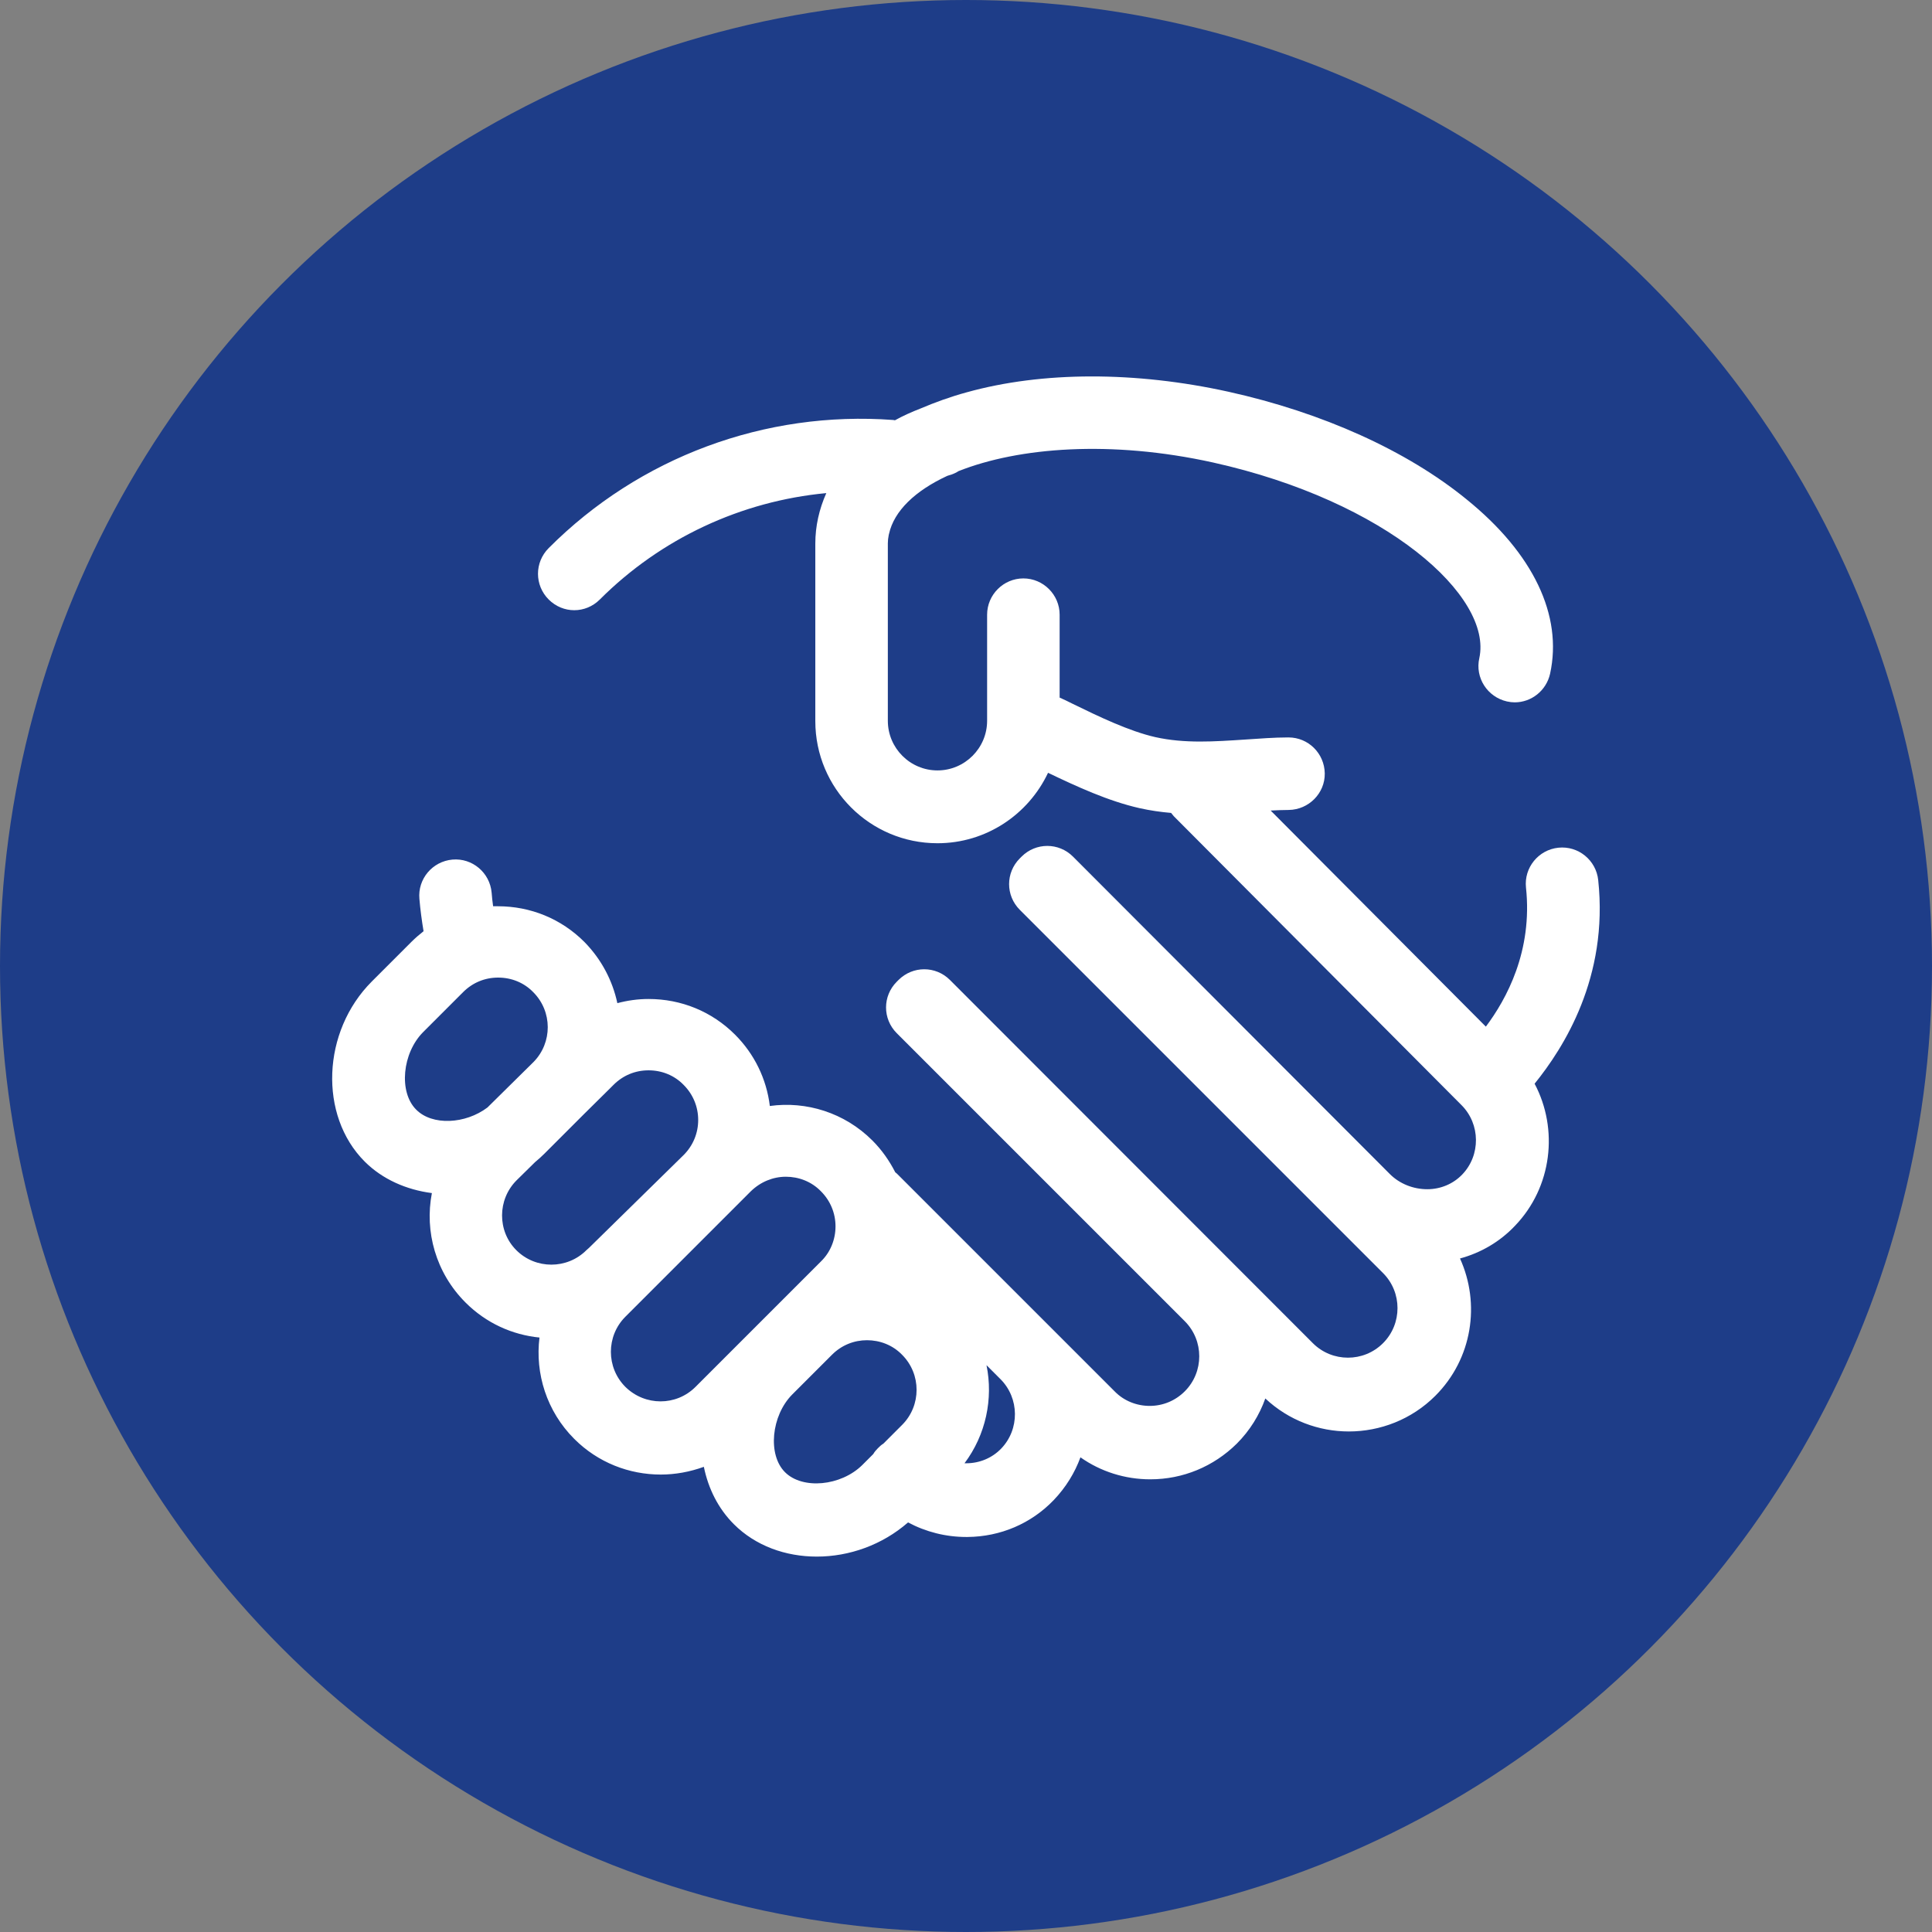
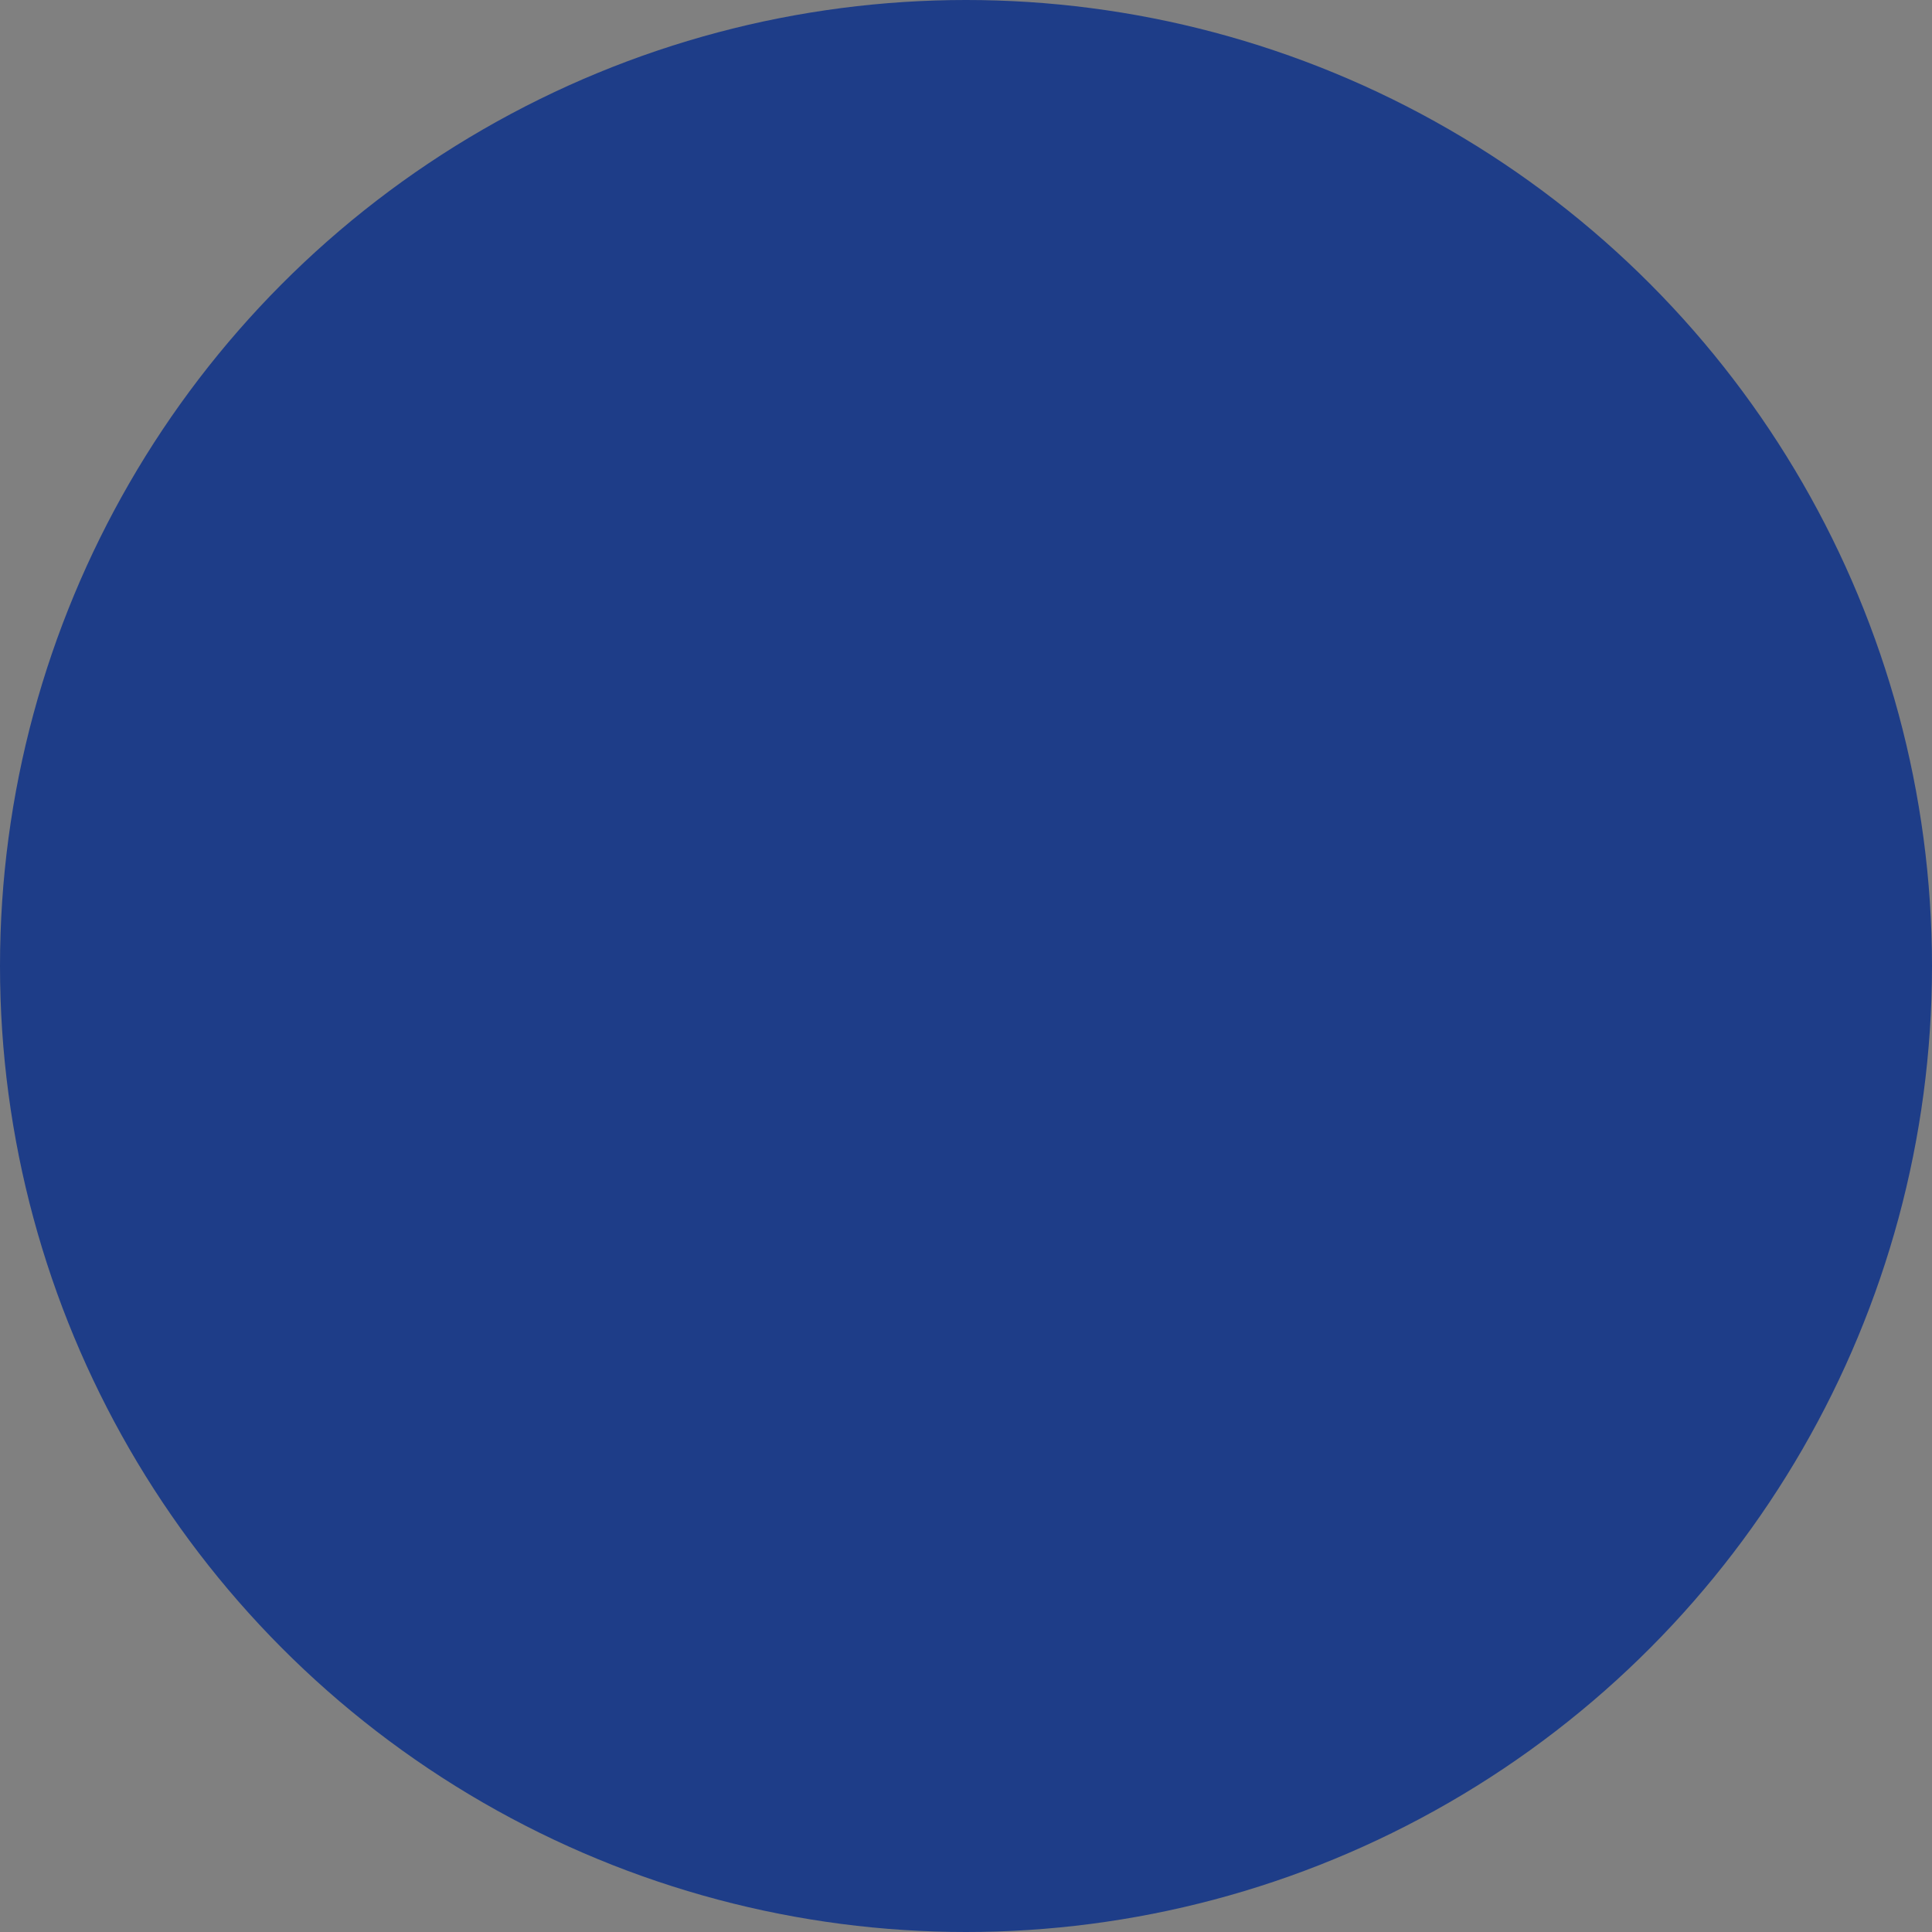
<svg xmlns="http://www.w3.org/2000/svg" version="1.1" id="Livello_1" x="0px" y="0px" viewBox="0 0 650 650" style="enable-background:new 0 0 650 650;" xml:space="preserve">
  <rect x="0" y="0" width="650" height="650" fill="#808080" stroke="none" />
  <style type="text/css">
	.st0{fill:#1E3D88;}
	.st1{fill:#FFFFFF;}
</style>
  <g id="a">
    <circle class="st0" cx="325" cy="325" r="325" />
  </g>
-   <path id="b" class="st1" d="M336.8,487.4c-3,3.1-7.2,4.9-11.7,4.9H325c-0.2,0-0.3,0-0.5,0c7.2-9.6,9.7-21.7,7.4-33l4.7,4.7  C343,470.4,343.1,480.9,336.8,487.4 M264.1,495.3c-5.9-5.9-4.6-19,2.4-26.1l13.4-13.4c3.3-3.3,7.5-4.9,11.8-4.9  c4.3,0,8.6,1.6,11.8,4.9c6.5,6.5,6.5,17.1,0,23.6l-6.3,6.3c-0.7,0.4-1.3,1-1.9,1.6c-0.6,0.6-1.1,1.2-1.5,1.9l-3.7,3.7  C282.9,500,270,501.2,264.1,495.3 M210.4,466.6c-6.5-6.5-6.5-17.1,0-23.6l42.2-42.2c3.3-3.2,7.5-4.9,11.8-4.9  c4.3,0,8.6,1.6,11.8,4.9c3.2,3.2,4.9,7.4,4.9,11.8s-1.7,8.7-4.9,11.8l-42.2,42.2C227.5,473.1,217,473.1,210.4,466.6 M173.8,397.1  l6.2-6.1c1.1-0.9,2.2-1.9,3.2-2.9l13.3-13.3l8.9-8.8c0,0,0.1-0.1,0.1-0.1l0.9-0.9c3.2-3.2,7.3-4.9,11.8-4.9c4.5,0,8.7,1.7,11.8,4.9  c3.2,3.2,4.9,7.4,4.9,11.8c0,4.4-1.7,8.6-4.9,11.8l-31.7,31.1c0,0-0.1,0.1-0.1,0.1l-0.9,0.8c-6.5,6.5-17.1,6.5-23.6,0  C167.3,414.2,167.3,403.6,173.8,397.1 M142.4,347.2l13.4-13.4c3.2-3.2,7.3-4.9,11.8-4.9c4.5,0,8.7,1.7,11.8,4.9  c6.5,6.5,6.5,17,0.1,23.5L164,372.6c-7.4,5.6-18.6,6.2-24,0.7C134.1,367.4,135.3,354.3,142.4,347.2 M537.7,296.1  c-0.7-6.7-6.7-11.6-13.4-10.9c-6.7,0.7-11.6,6.7-10.9,13.4c2.3,21.4-6.6,37.6-13.5,46.8l-72.4-72.7c2.1-0.1,4.1-0.2,6.1-0.2  c6.7-0.1,12.2-5.6,12.1-12.3c-0.1-6.7-5.5-12.1-12.2-12.1h-0.1c-4.8,0-9.6,0.4-14.3,0.7c-10.6,0.7-20.5,1.4-30.4-0.8  c-8.8-2-19-6.9-28-11.3c-1.4-0.7-2.8-1.4-4.2-2l0-27.9c0-6.7-5.5-12.2-12.2-12.2h0c-6.7,0-12.2,5.5-12.2,12.2l0,35.5v0.1v0.1  c0,9.2-7.5,16.7-16.7,16.7c-9.2,0-16.7-7.5-16.7-16.7l0-59.7c0-0.9,0.1-1.8,0.3-2.8c0-0.1,0.1-0.3,0.1-0.4  c1.7-7.7,8.8-14.5,19.6-19.5c0.4-0.1,0.8-0.3,1.3-0.4c0.9-0.3,1.7-0.7,2.5-1.2c20.2-8,51.2-10.5,85.6-2.9  c58.5,13,94.1,45.1,89.6,65.8c-1.5,6.6,2.7,13.1,9.3,14.6c0.9,0.2,1.8,0.3,2.6,0.3c5.6,0,10.6-3.9,11.9-9.6  c4.3-19.6-5.6-40.5-28.1-58.7c-20.1-16.4-48.5-29.2-80.1-36.2c-31.3-6.9-62.6-6.9-88.1,0.2c-5.5,1.5-10.7,3.4-15.4,5.4  c-3.1,1.2-6,2.5-8.7,4c-0.2,0-0.4-0.1-0.6-0.1c-43.1-3.2-85.4,12.5-115.9,43.1c-4.8,4.8-4.8,12.5,0,17.3c2.4,2.4,5.5,3.6,8.6,3.6  c3.1,0,6.2-1.2,8.6-3.6c20.6-20.6,47.6-33.1,76.2-35.8c-2.4,5.4-3.7,11.1-3.7,17l0,59.7c0,22.7,18.4,41.1,41.1,41.1  c16.4,0,30.6-9.7,37.2-23.7c9.6,4.6,20.2,9.5,30.8,11.9c3.6,0.8,7.1,1.3,10.6,1.6c0.3,0.4,0.6,0.7,0.9,1.1l96.8,97.2  c6.4,6.4,6.5,16.9,0.2,23.4c-3,3.1-7.2,4.9-11.7,4.9c-4.7,0-9.3-1.8-12.6-5.1L361,288.2c-4.8-4.8-12.5-4.8-17.3,0  c-0.1,0.1-0.2,0.2-0.3,0.3c-0.1,0.1-0.2,0.2-0.3,0.3c-4.8,4.8-4.8,12.5,0,17.3l122.2,122.2c6.5,6.5,6.5,17.1,0,23.6  c-6.5,6.5-17.1,6.5-23.6,0L319.6,329.7c-4.8-4.8-12.5-4.8-17.3,0c-0.1,0.1-0.2,0.2-0.3,0.3c-0.1,0.1-0.2,0.2-0.3,0.3  c-4.8,4.8-4.8,12.5,0,17.3l96.9,96.9c6.5,6.5,6.5,17.1,0,23.6c-3.2,3.2-7.4,4.9-11.8,4.9s-8.7-1.7-11.8-4.9l-21.2-21.2l-45.5-45.5  l-6.3-6.3c-0.2-0.2-0.5-0.5-0.8-0.7c-2-3.9-4.5-7.5-7.7-10.7c-9.4-9.4-22.3-13.3-34.5-11.6c-1.1-9.1-5.2-17.5-11.7-24  c-7.8-7.8-18.1-12-29.1-12c-3.6,0-7.1,0.5-10.5,1.4c-1.6-7.5-5.3-14.7-11.1-20.6c-7.8-7.8-18.1-12-29.1-12c-0.5,0-1.1,0-1.6,0  c-0.2-1.5-0.4-3.1-0.5-4.6c-0.6-6.7-6.5-11.7-13.2-11.1c-6.7,0.6-11.7,6.5-11.1,13.2c0.3,3.6,0.8,7.3,1.4,10.9  c-1.4,1.1-2.8,2.3-4,3.5l-13.4,13.4c-16.8,16.8-17.9,45.1-2.4,60.6c6,6,14.1,9.5,22.6,10.6c-2.5,12.9,1.3,26.8,11.3,36.8  c7,7,15.8,10.9,24.9,11.8c-1.5,12.1,2.4,24.8,11.7,34.1c8,8,18.5,12,29.1,12c4.9,0,9.8-0.9,14.5-2.6c1.5,7.3,4.8,14,10.1,19.3  c7.3,7.3,17.4,10.9,27.9,10.9c10.9,0,22-3.9,30.7-11.5c6,3.2,12.7,4.9,19.6,4.9c0.1,0,0.3,0,0.4,0c11.1-0.1,21.4-4.5,29-12.4  c4.1-4.3,7.1-9.2,9-14.4c6.8,4.8,15,7.4,23.5,7.4c11,0,21.3-4.3,29.1-12c4.4-4.4,7.6-9.6,9.6-15.2c7.9,7.4,18,11.1,28.1,11.1  c10.5,0,21.1-4,29.1-12c12.5-12.5,15.2-31,8.3-46.2c7-1.9,13.4-5.6,18.5-11c12.5-13,14.7-32.5,6.6-47.8  C526.1,352.5,541.2,328.8,537.7,296.1" />
</svg>